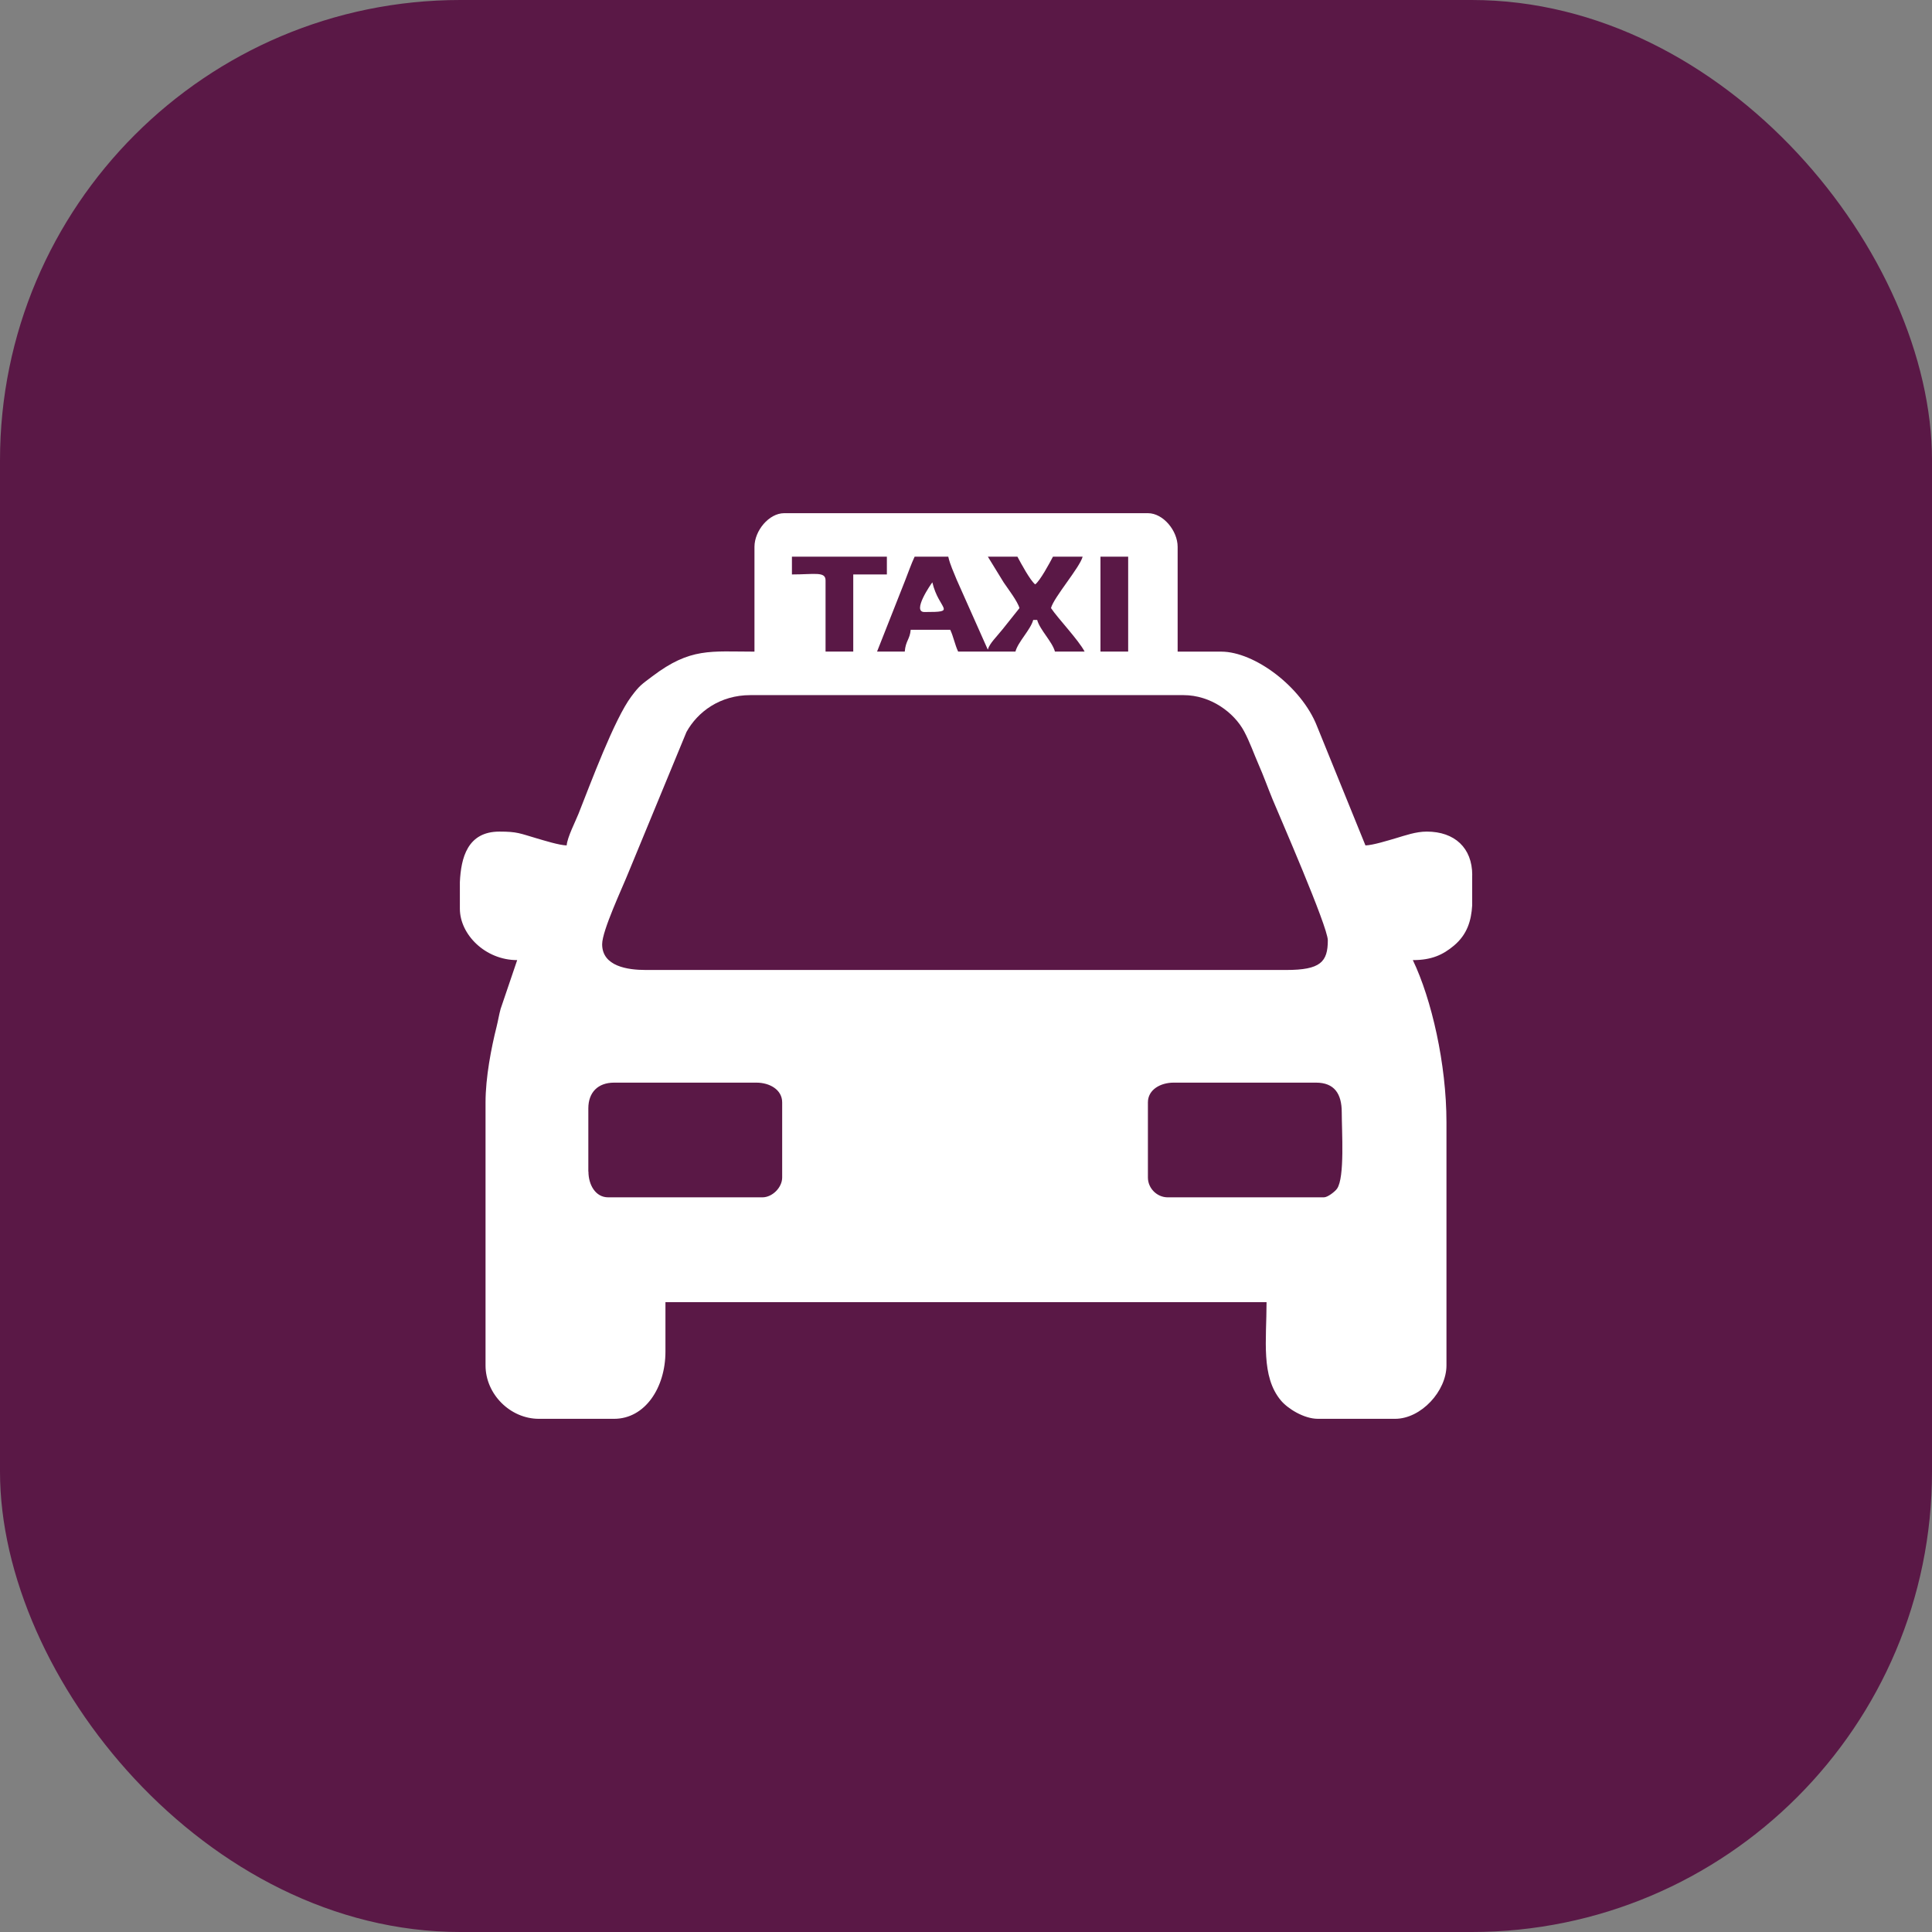
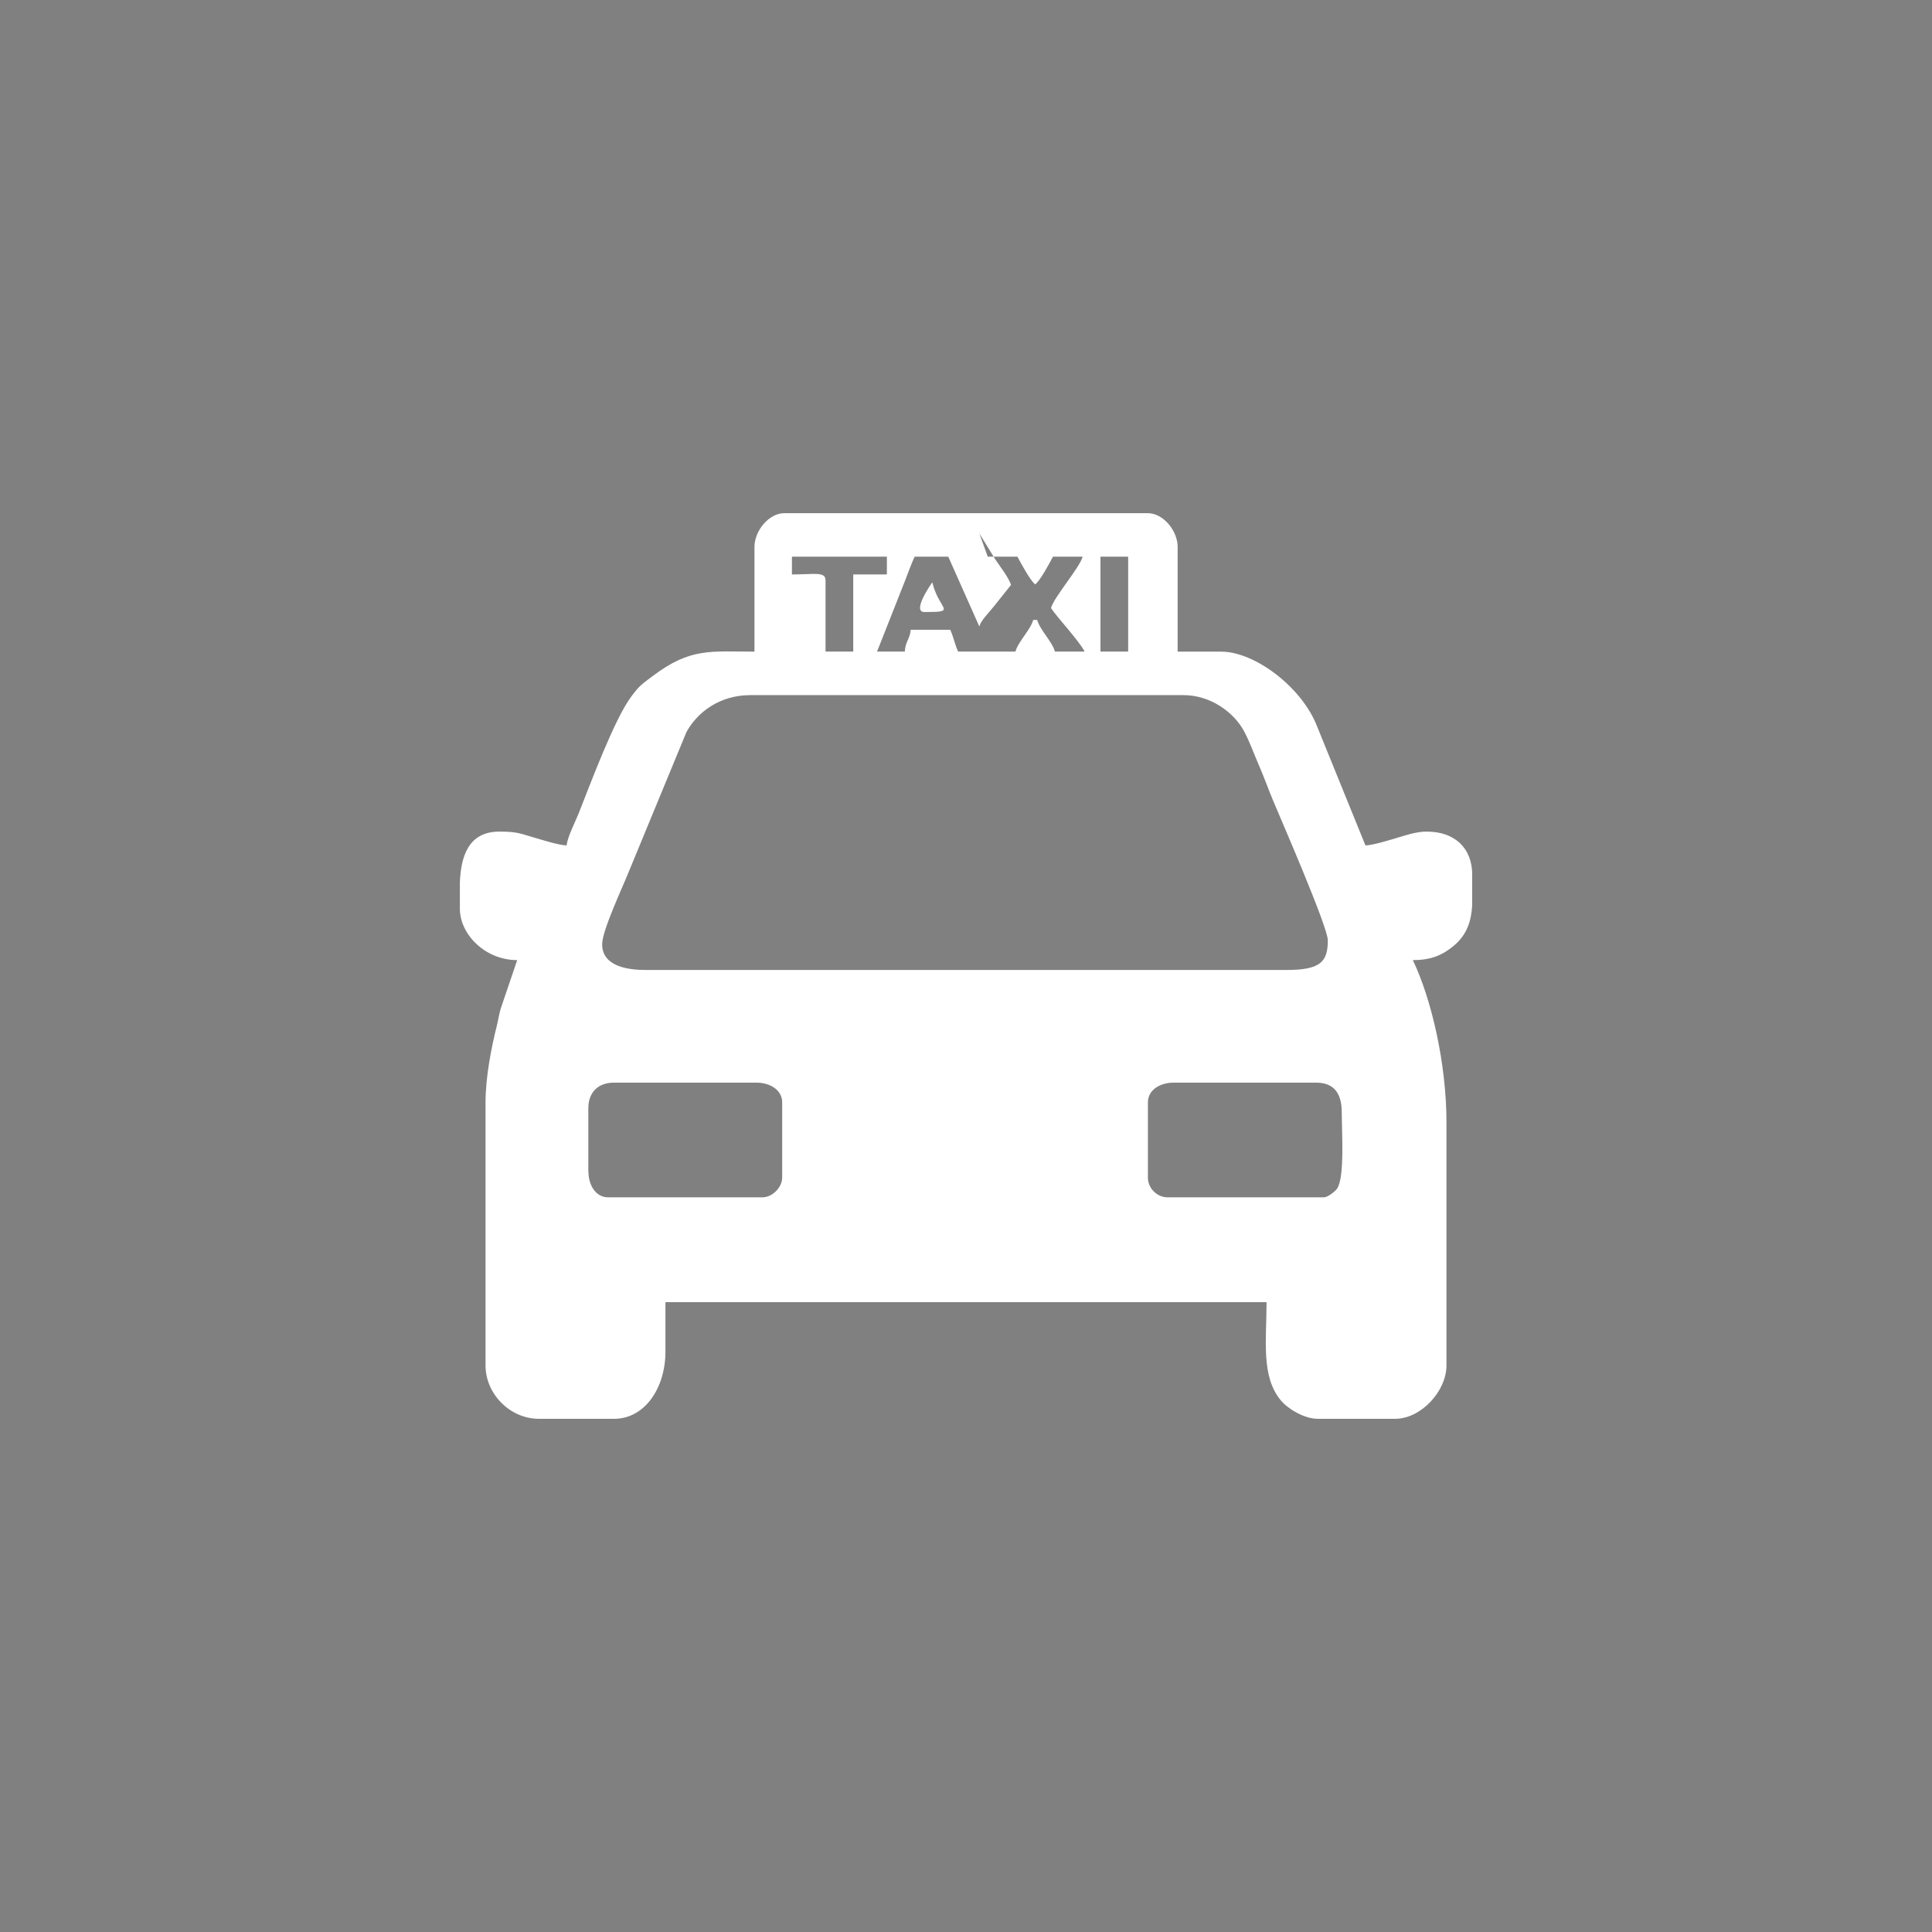
<svg xmlns="http://www.w3.org/2000/svg" xml:space="preserve" width="33.867mm" height="33.867mm" version="1.1" style="shape-rendering:geometricPrecision; text-rendering:geometricPrecision; image-rendering:optimizeQuality; fill-rule:evenodd; clip-rule:evenodd" viewBox="0 0 332.69 332.69">
  <rect x="0" y="0" width="332.69" height="332.69" fill="#808080" stroke="none" />
  <defs>
    <style type="text/css">
   
    .fil0 {fill:#5A1846}
    .fil1 {fill:white}
   
  </style>
  </defs>
  <g id="Capa_x0020_1">
-     <rect class="fil0" x="0" y="0" width="332.69" height="332.69" rx="79.27" ry="79.27" />
    <g id="_2296558040000">
-       <path class="fil1" d="M227.97 206.18l-26.9 0c-1.83,0 -3.4,-1.55 -3.4,-3.41l0 -12.94c0,-2.21 2.19,-3.4 4.43,-3.4l24.52 0c3.16,0 4.43,1.92 4.43,5.11 0,3.29 0.54,11.21 -0.81,13.15 -0.35,0.5 -1.61,1.49 -2.26,1.49zm25.54 -55.5l0 5.23c-0.16,2.6 -0.83,4.99 -3.16,6.94 -1.85,1.54 -3.78,2.48 -7.06,2.48 3.23,6.73 5.79,17.91 5.79,27.92l0 41.88c0,4.41 -4.36,9.19 -8.85,9.19l-13.28 0c-2.42,0 -5.21,-1.76 -6.38,-3.16 -3.46,-4.14 -2.47,-10.4 -2.47,-16.93l-103.51 0 0 8.51c0,6.21 -3.51,11.58 -8.85,11.58l-12.94 0c-4.94,0 -9.19,-4.25 -9.19,-9.19l0 -45.29c0,-4.33 0.99,-9.41 1.91,-13.07 0.28,-1.12 0.39,-1.96 0.69,-3.05l2.85 -8.39c-5.5,0 -9.87,-4.42 -9.87,-8.85l0 -4.57c0.19,-4.18 1.3,-8.71 6.81,-8.71 3.08,0 3.51,0.31 6.35,1.14 1.34,0.39 3.95,1.21 5.23,1.24 0.12,-1.43 1.5,-4.09 2.04,-5.45 2.08,-5.24 6.17,-16.29 9.09,-20.19 1.43,-1.92 1.76,-2.07 3.65,-3.5 6.55,-4.95 9.99,-4.23 17.56,-4.23l0 -18.05c0,-2.76 2.49,-5.79 5.11,-5.79l62.65 0c2.62,0 5.11,3.02 5.11,5.79l0 18.05 7.49 0c5.78,0 13.85,6.08 16.49,12.79l8.36 20.58c1.28,-0.03 3.89,-0.85 5.23,-1.24 1.63,-0.48 3.45,-1.14 5.33,-1.14 4.8,0 7.83,2.81 7.83,7.49zm-152.2 51.08l0 -10.9c0,-2.76 1.67,-4.43 4.43,-4.43l24.52 0c2.24,0 4.43,1.19 4.43,3.4l0 12.94c0,1.71 -1.69,3.41 -3.4,3.41l-26.56 0c-2.21,0 -3.4,-2.19 -3.4,-4.43zm2.38 -39.16c0,-2.37 3.49,-9.73 4.57,-12.45l9.95 -24.1c1.92,-3.47 5.76,-6.35 11.01,-6.35l74.57 0c4.73,0 8.73,3.02 10.45,6.24 0.99,1.86 1.66,3.81 2.48,5.69 0.88,1.99 1.59,4.01 2.44,6.07 1.05,2.55 9.49,21.86 9.49,24.22 0,3.72 -1.26,5.11 -7.15,5.11l-110.32 0c-3.06,0 -7.49,-0.61 -7.49,-4.43zm85.81 -66.74l4.77 0 0 16.34 -4.77 0 0 -16.34zm-53.12 0l16.34 0 0 3.06 -5.79 0 0 13.28 -4.77 0 0 -12.26c0,-1.57 -1.91,-1.02 -5.79,-1.02l0 -3.06zm33.71 0l5.11 0c0.59,1.11 2.23,4.15 3.06,4.77 0.84,-0.61 2.48,-3.66 3.06,-4.77l5.11 0c-0.5,1.89 -4.95,6.97 -5.45,8.85 1.2,1.79 4.73,5.48 5.79,7.49l-5.11 0c-0.45,-1.69 -2.61,-3.76 -3.06,-5.45l-0.68 0c-0.45,1.69 -2.61,3.76 -3.06,5.45l-9.87 0c-0.55,-1.15 -0.81,-2.6 -1.36,-3.75l-6.81 0c-0.14,1.66 -0.87,1.88 -1.02,3.75l-4.77 0 4.82 -12.21c0.48,-1.21 1.08,-2.93 1.65,-4.13l5.79 0c0.34,1.46 0.9,2.58 1.46,3.99l5.35 12.02c0.29,-1.08 1.55,-2.25 2.58,-3.55l2.87 -3.6c-0.31,-1.17 -2.02,-3.38 -2.72,-4.43l-2.72 -4.43z" />
+       <path class="fil1" d="M227.97 206.18l-26.9 0c-1.83,0 -3.4,-1.55 -3.4,-3.41l0 -12.94c0,-2.21 2.19,-3.4 4.43,-3.4l24.52 0c3.16,0 4.43,1.92 4.43,5.11 0,3.29 0.54,11.21 -0.81,13.15 -0.35,0.5 -1.61,1.49 -2.26,1.49zm25.54 -55.5l0 5.23c-0.16,2.6 -0.83,4.99 -3.16,6.94 -1.85,1.54 -3.78,2.48 -7.06,2.48 3.23,6.73 5.79,17.91 5.79,27.92l0 41.88c0,4.41 -4.36,9.19 -8.85,9.19l-13.28 0c-2.42,0 -5.21,-1.76 -6.38,-3.16 -3.46,-4.14 -2.47,-10.4 -2.47,-16.93l-103.51 0 0 8.51c0,6.21 -3.51,11.58 -8.85,11.58l-12.94 0c-4.94,0 -9.19,-4.25 -9.19,-9.19l0 -45.29c0,-4.33 0.99,-9.41 1.91,-13.07 0.28,-1.12 0.39,-1.96 0.69,-3.05l2.85 -8.39c-5.5,0 -9.87,-4.42 -9.87,-8.85l0 -4.57c0.19,-4.18 1.3,-8.71 6.81,-8.71 3.08,0 3.51,0.31 6.35,1.14 1.34,0.39 3.95,1.21 5.23,1.24 0.12,-1.43 1.5,-4.09 2.04,-5.45 2.08,-5.24 6.17,-16.29 9.09,-20.19 1.43,-1.92 1.76,-2.07 3.65,-3.5 6.55,-4.95 9.99,-4.23 17.56,-4.23l0 -18.05c0,-2.76 2.49,-5.79 5.11,-5.79l62.65 0c2.62,0 5.11,3.02 5.11,5.79l0 18.05 7.49 0c5.78,0 13.85,6.08 16.49,12.79l8.36 20.58c1.28,-0.03 3.89,-0.85 5.23,-1.24 1.63,-0.48 3.45,-1.14 5.33,-1.14 4.8,0 7.83,2.81 7.83,7.49zm-152.2 51.08l0 -10.9c0,-2.76 1.67,-4.43 4.43,-4.43l24.52 0c2.24,0 4.43,1.19 4.43,3.4l0 12.94c0,1.71 -1.69,3.41 -3.4,3.41l-26.56 0c-2.21,0 -3.4,-2.19 -3.4,-4.43zm2.38 -39.16c0,-2.37 3.49,-9.73 4.57,-12.45l9.95 -24.1c1.92,-3.47 5.76,-6.35 11.01,-6.35l74.57 0c4.73,0 8.73,3.02 10.45,6.24 0.99,1.86 1.66,3.81 2.48,5.69 0.88,1.99 1.59,4.01 2.44,6.07 1.05,2.55 9.49,21.86 9.49,24.22 0,3.72 -1.26,5.11 -7.15,5.11l-110.32 0c-3.06,0 -7.49,-0.61 -7.49,-4.43zm85.81 -66.74l4.77 0 0 16.34 -4.77 0 0 -16.34zm-53.12 0l16.34 0 0 3.06 -5.79 0 0 13.28 -4.77 0 0 -12.26c0,-1.57 -1.91,-1.02 -5.79,-1.02l0 -3.06zm33.71 0l5.11 0c0.59,1.11 2.23,4.15 3.06,4.77 0.84,-0.61 2.48,-3.66 3.06,-4.77l5.11 0c-0.5,1.89 -4.95,6.97 -5.45,8.85 1.2,1.79 4.73,5.48 5.79,7.49l-5.11 0c-0.45,-1.69 -2.61,-3.76 -3.06,-5.45l-0.68 0c-0.45,1.69 -2.61,3.76 -3.06,5.45l-9.87 0c-0.55,-1.15 -0.81,-2.6 -1.36,-3.75l-6.81 0c-0.14,1.66 -0.87,1.88 -1.02,3.75l-4.77 0 4.82 -12.21c0.48,-1.21 1.08,-2.93 1.65,-4.13l5.79 0l5.35 12.02c0.29,-1.08 1.55,-2.25 2.58,-3.55l2.87 -3.6c-0.31,-1.17 -2.02,-3.38 -2.72,-4.43l-2.72 -4.43z" />
      <path class="fil1" d="M159.19 105.39c5.81,0 2.48,-0.32 1.36,-5.11 -0.18,0.21 -3.6,5.11 -1.36,5.11z" />
    </g>
  </g>
</svg>